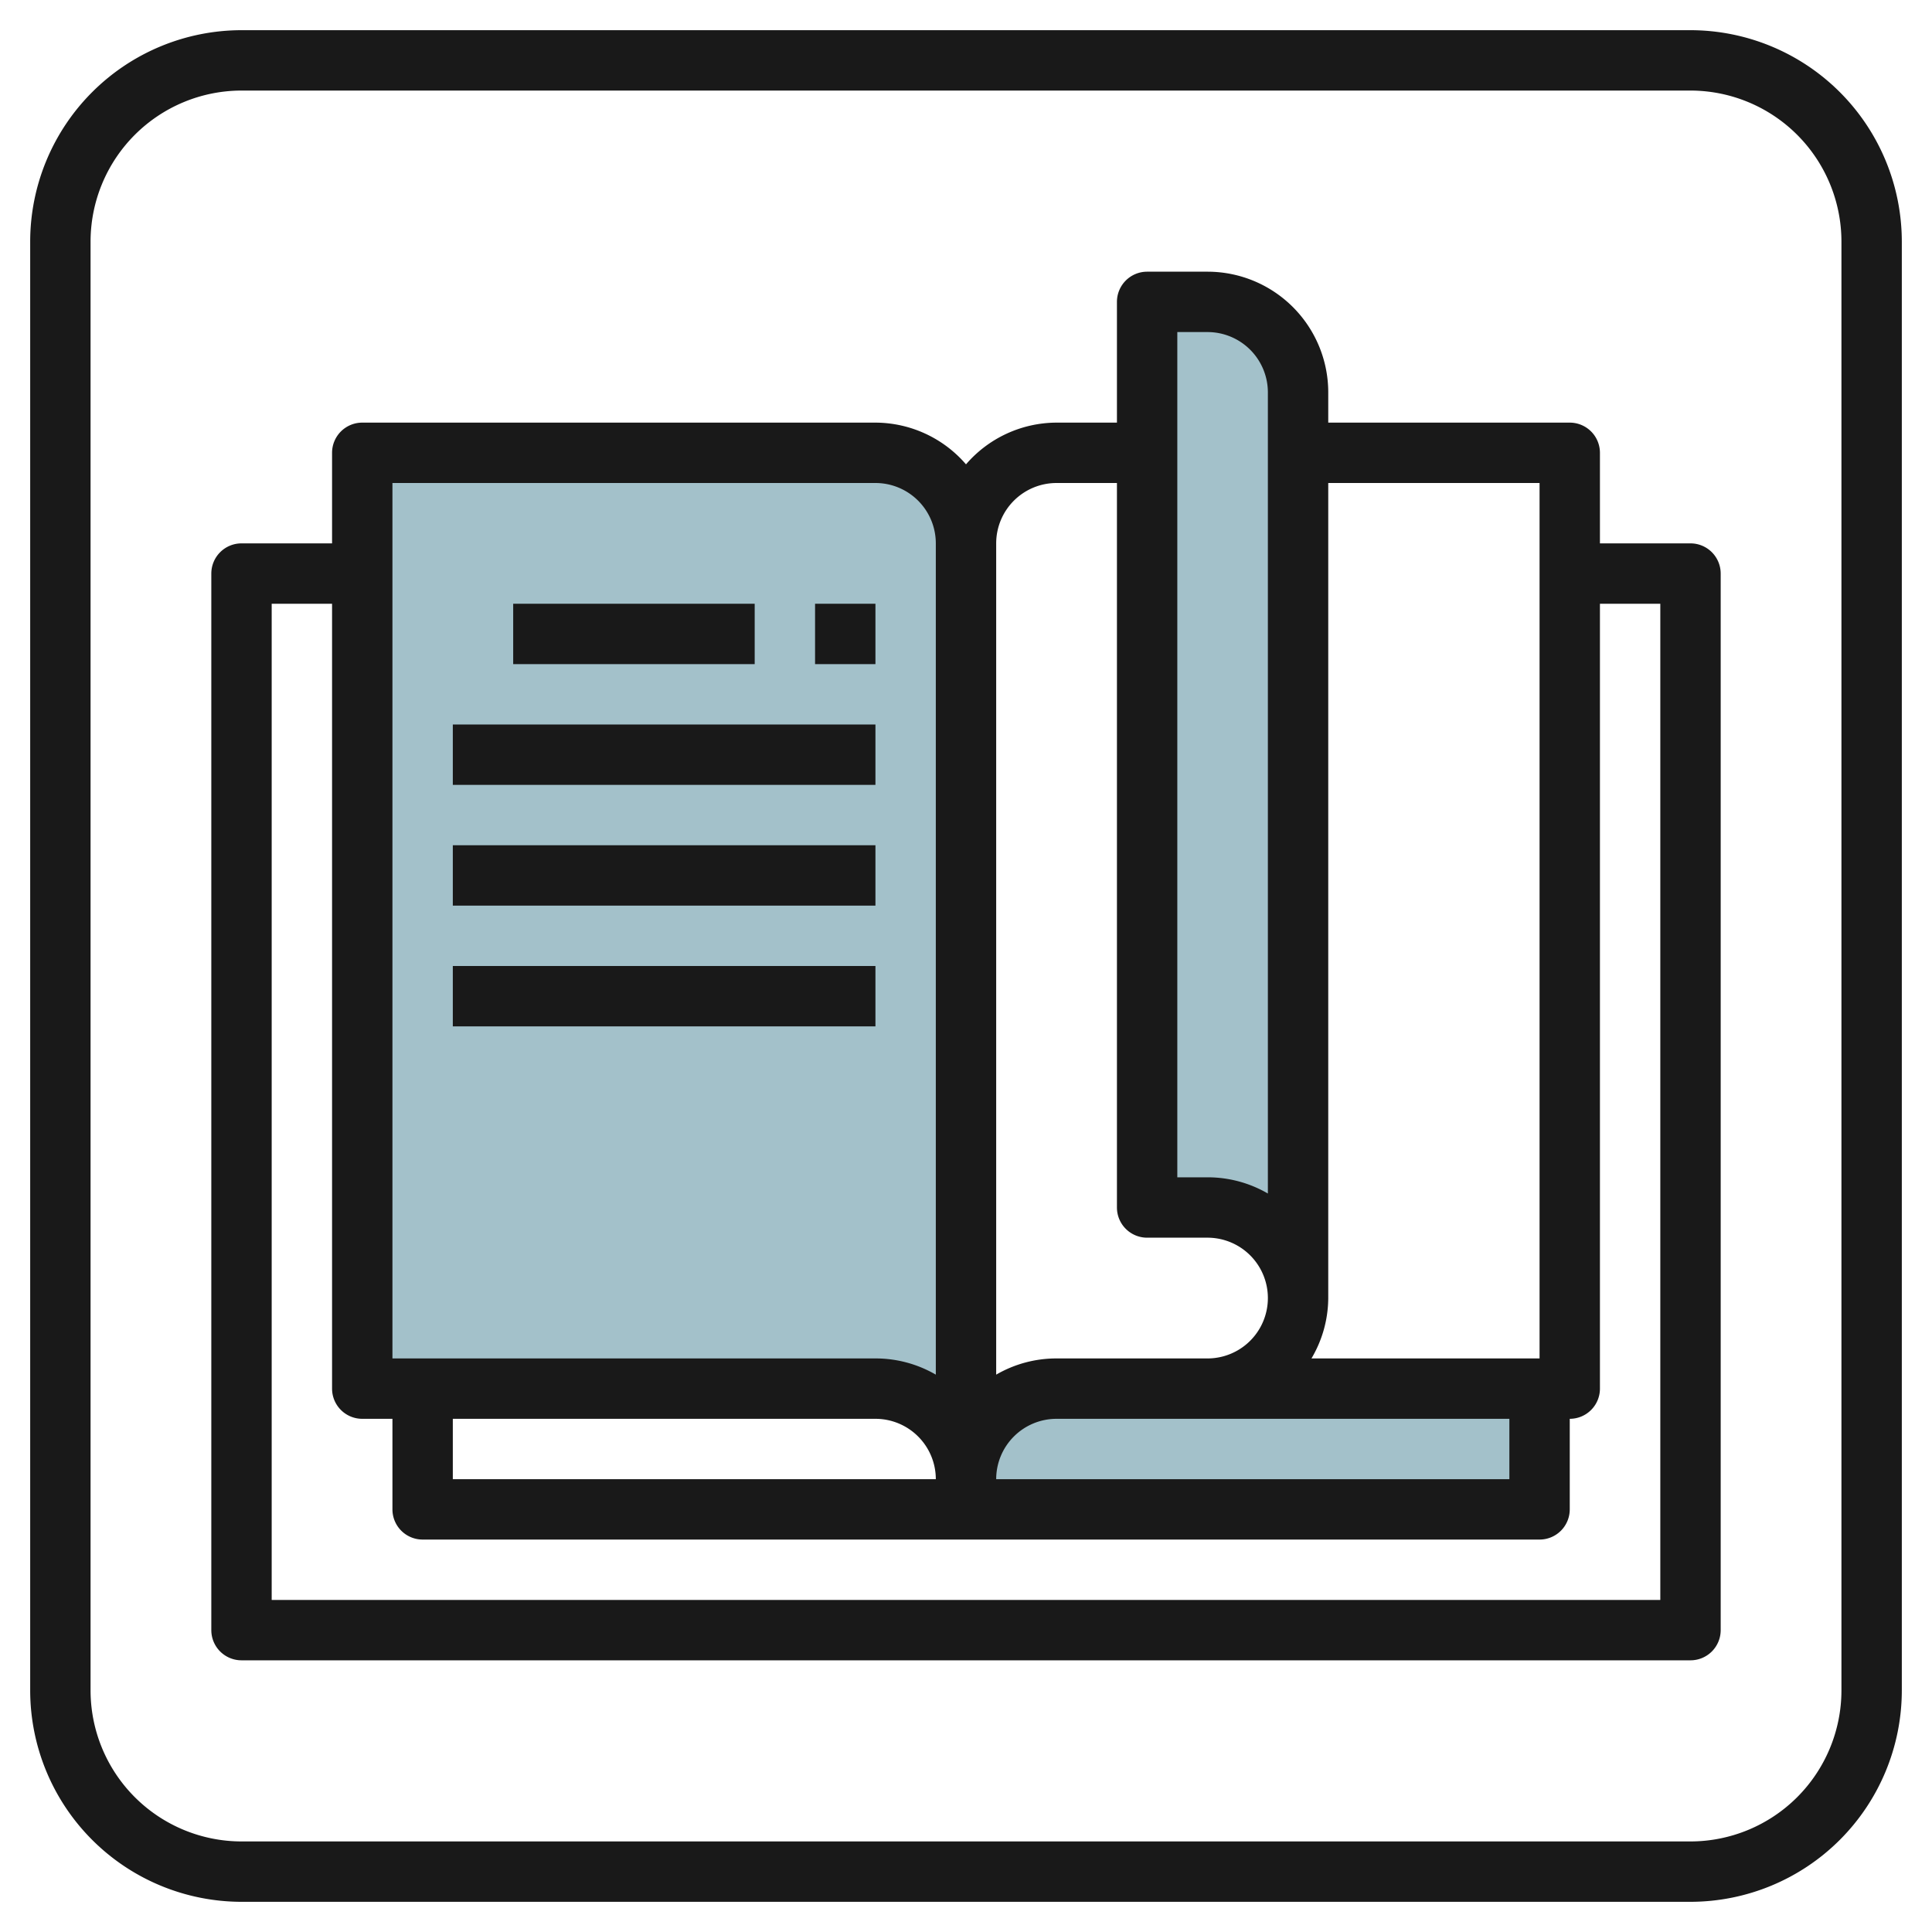
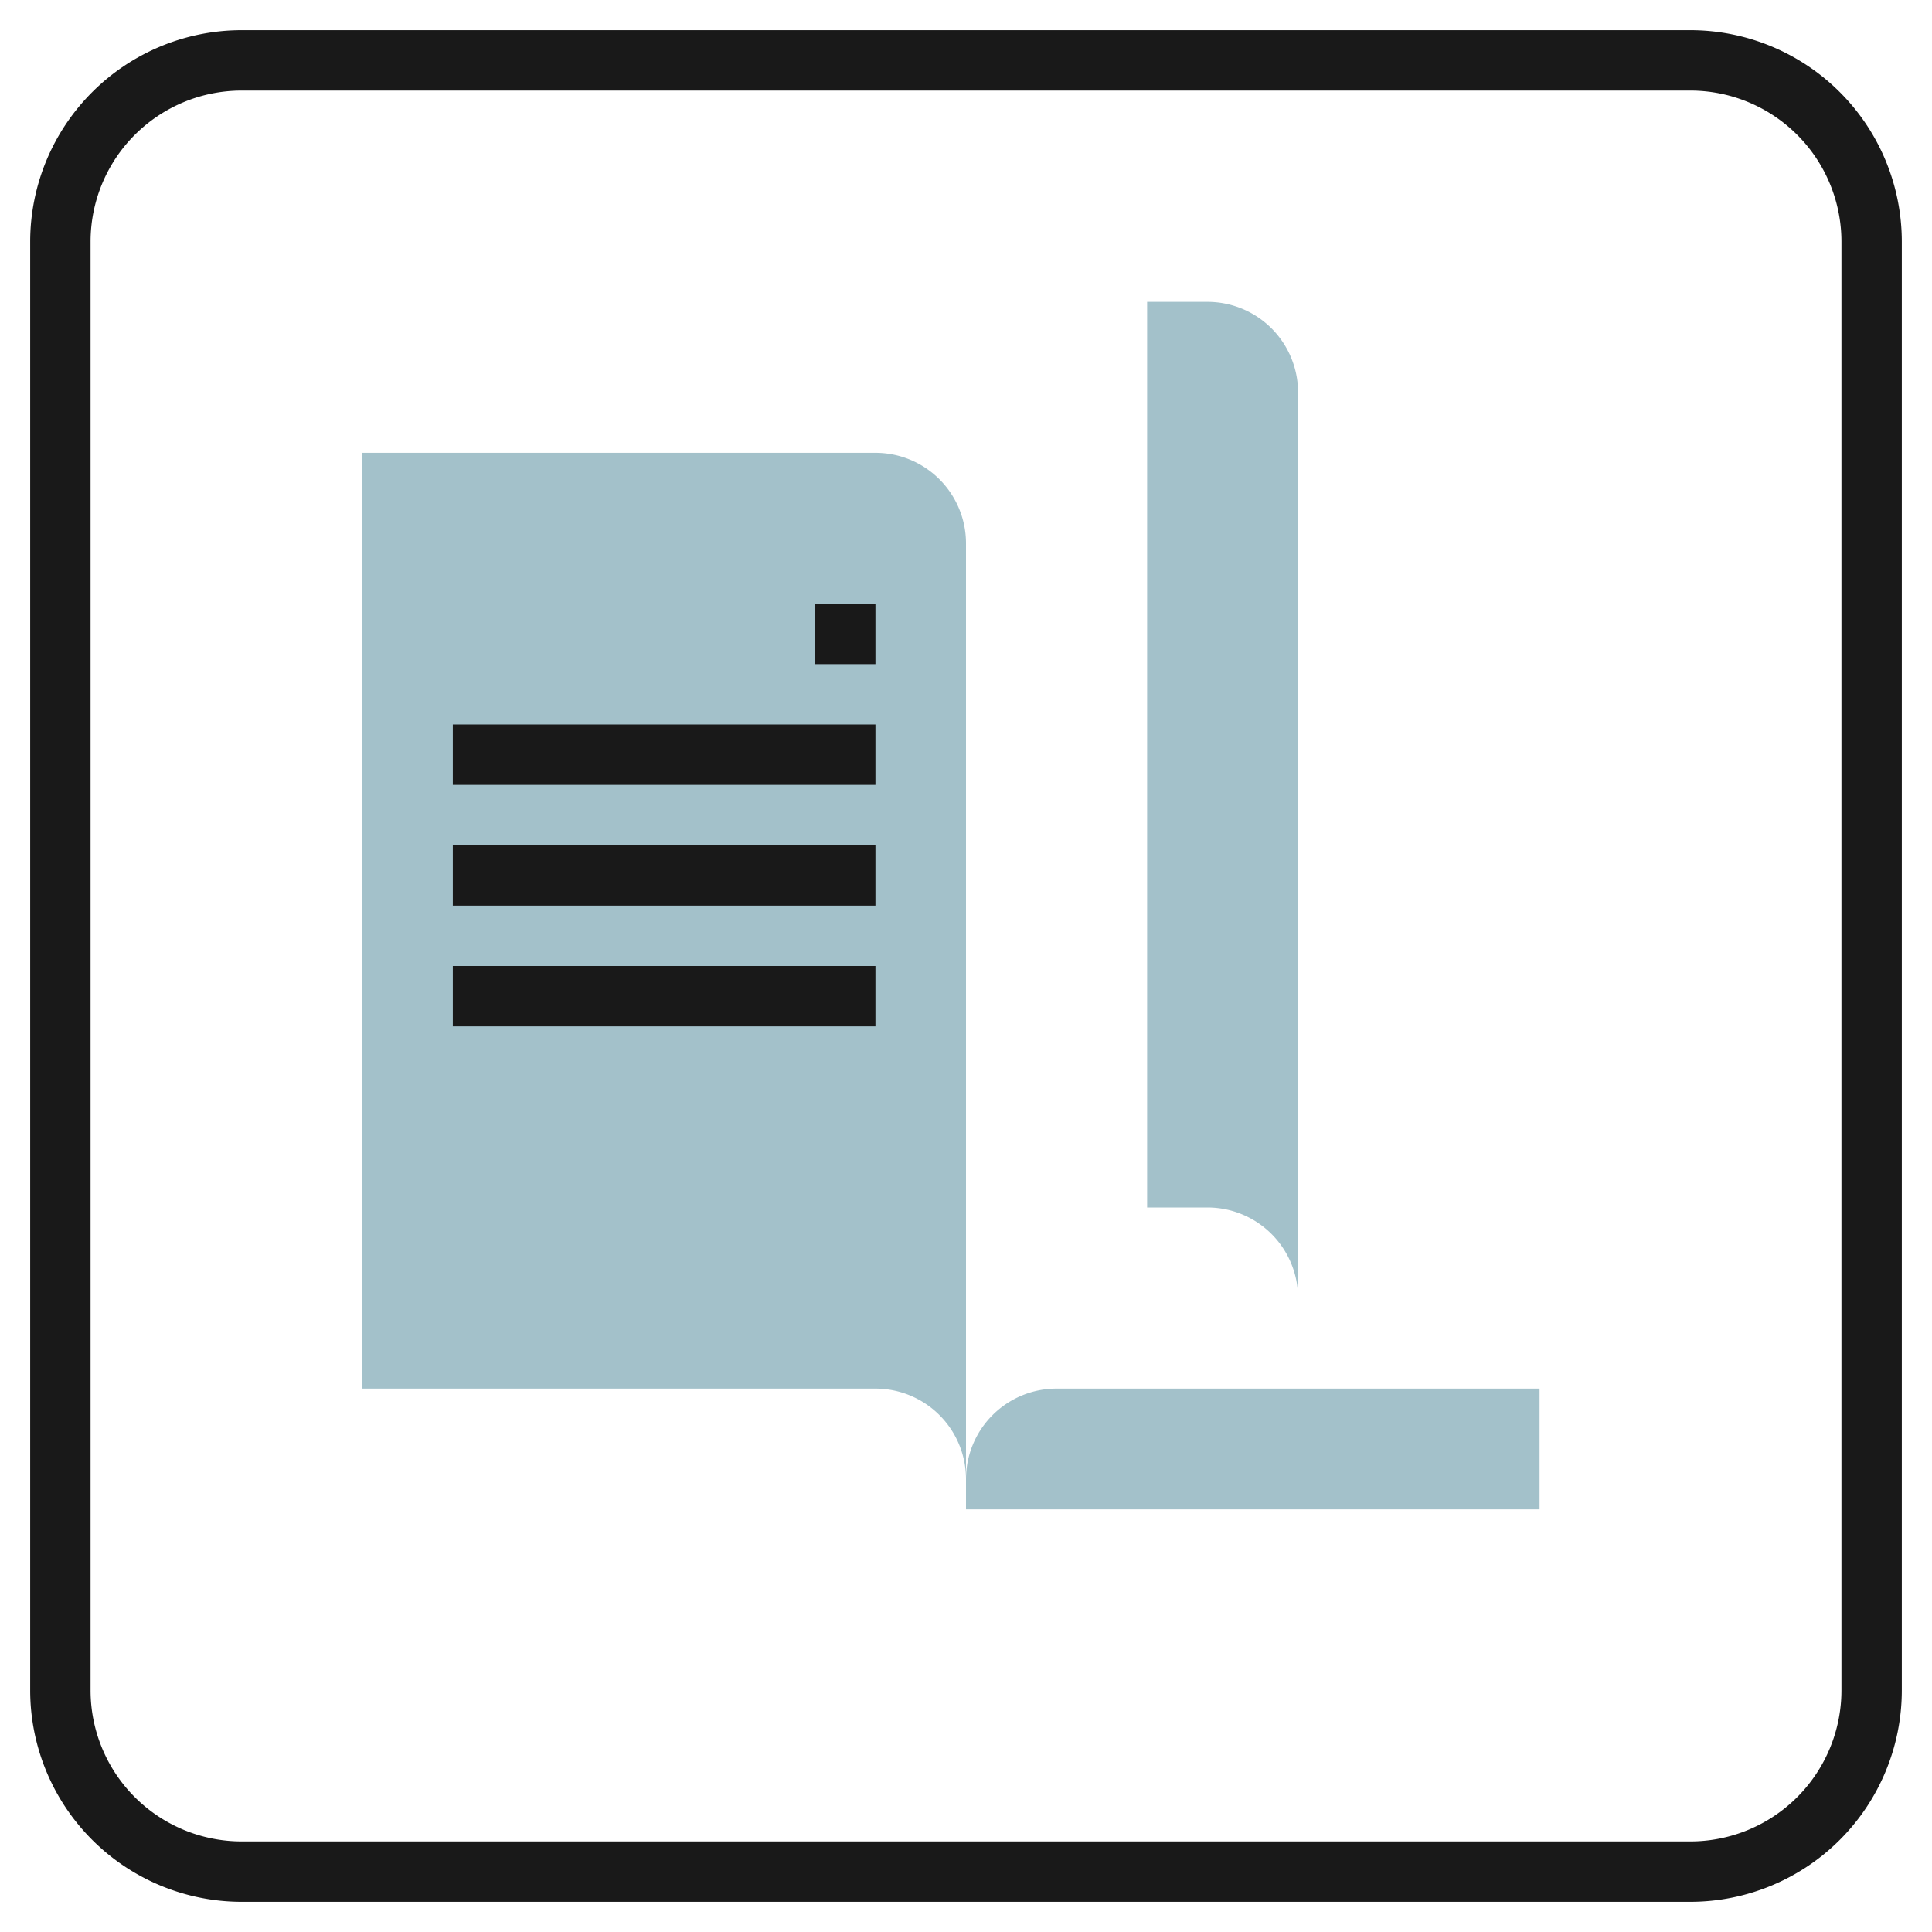
<svg xmlns="http://www.w3.org/2000/svg" id="Layer_3" height="512" viewBox="0 0 64 64" width="512" data-name="Layer 3">
  <path d="m32 49v1h19v-4h-16a3 3 0 0 0 -3 3" fill="#a3c1ca" />
  <path d="m43 43a3 3 0 0 0 -3-3h-2v-30h2a3 3 0 0 1 3 3z" fill="#a3c1ca" />
  <path d="m32 18a3 3 0 0 0 -3-3h-17v31h17a3 3 0 0 1 3 3z" fill="#a3c1ca" />
  <g fill="#191919">
-     <path d="m56 18h-3v-3a1 1 0 0 0 -1-1h-8v-1a4 4 0 0 0 -4-4h-2a1 1 0 0 0 -1 1v4h-2a3.975 3.975 0 0 0 -3 1.382 3.975 3.975 0 0 0 -3-1.382h-17a1 1 0 0 0 -1 1v3h-3a1 1 0 0 0 -1 1v35a1 1 0 0 0 1 1h48a1 1 0 0 0 1-1v-35a1 1 0 0 0 -1-1zm-41 29h14a2 2 0 0 1 2 2h-16zm35 0v2h-17a2 2 0 0 1 2-2zm1-31v29h-7.556a3.959 3.959 0 0 0 .556-2v-27zm-12-5h1a2 2 0 0 1 2 2v26.537a3.97 3.97 0 0 0 -2-.537h-1zm-4 5h2v24a1 1 0 0 0 1 1h2a2 2 0 0 1 0 4h-5a3.97 3.97 0 0 0 -2 .537v-27.537a2 2 0 0 1 2-2zm-22 0h16a2 2 0 0 1 2 2v27.537a3.97 3.97 0 0 0 -2-.537h-16zm42 37h-46v-33h2v26a1 1 0 0 0 1 1h1v3a1 1 0 0 0 1 1h37a1 1 0 0 0 1-1v-3a1 1 0 0 0 1-1v-26h2z" />
-     <path d="m17 20h8v2h-8z" />
    <path d="m27 20h2v2h-2z" />
    <path d="m15 24h14v2h-14z" />
    <path d="m15 28h14v2h-14z" />
    <path d="m15 32h14v2h-14z" />
    <path d="m56 1h-48a7.008 7.008 0 0 0 -7 7v48a7.008 7.008 0 0 0 7 7h48a7.008 7.008 0 0 0 7-7v-48a7.008 7.008 0 0 0 -7-7zm5 55a5.006 5.006 0 0 1 -5 5h-48a5.006 5.006 0 0 1 -5-5v-48a5.006 5.006 0 0 1 5-5h48a5.006 5.006 0 0 1 5 5z" />
  </g>
</svg>